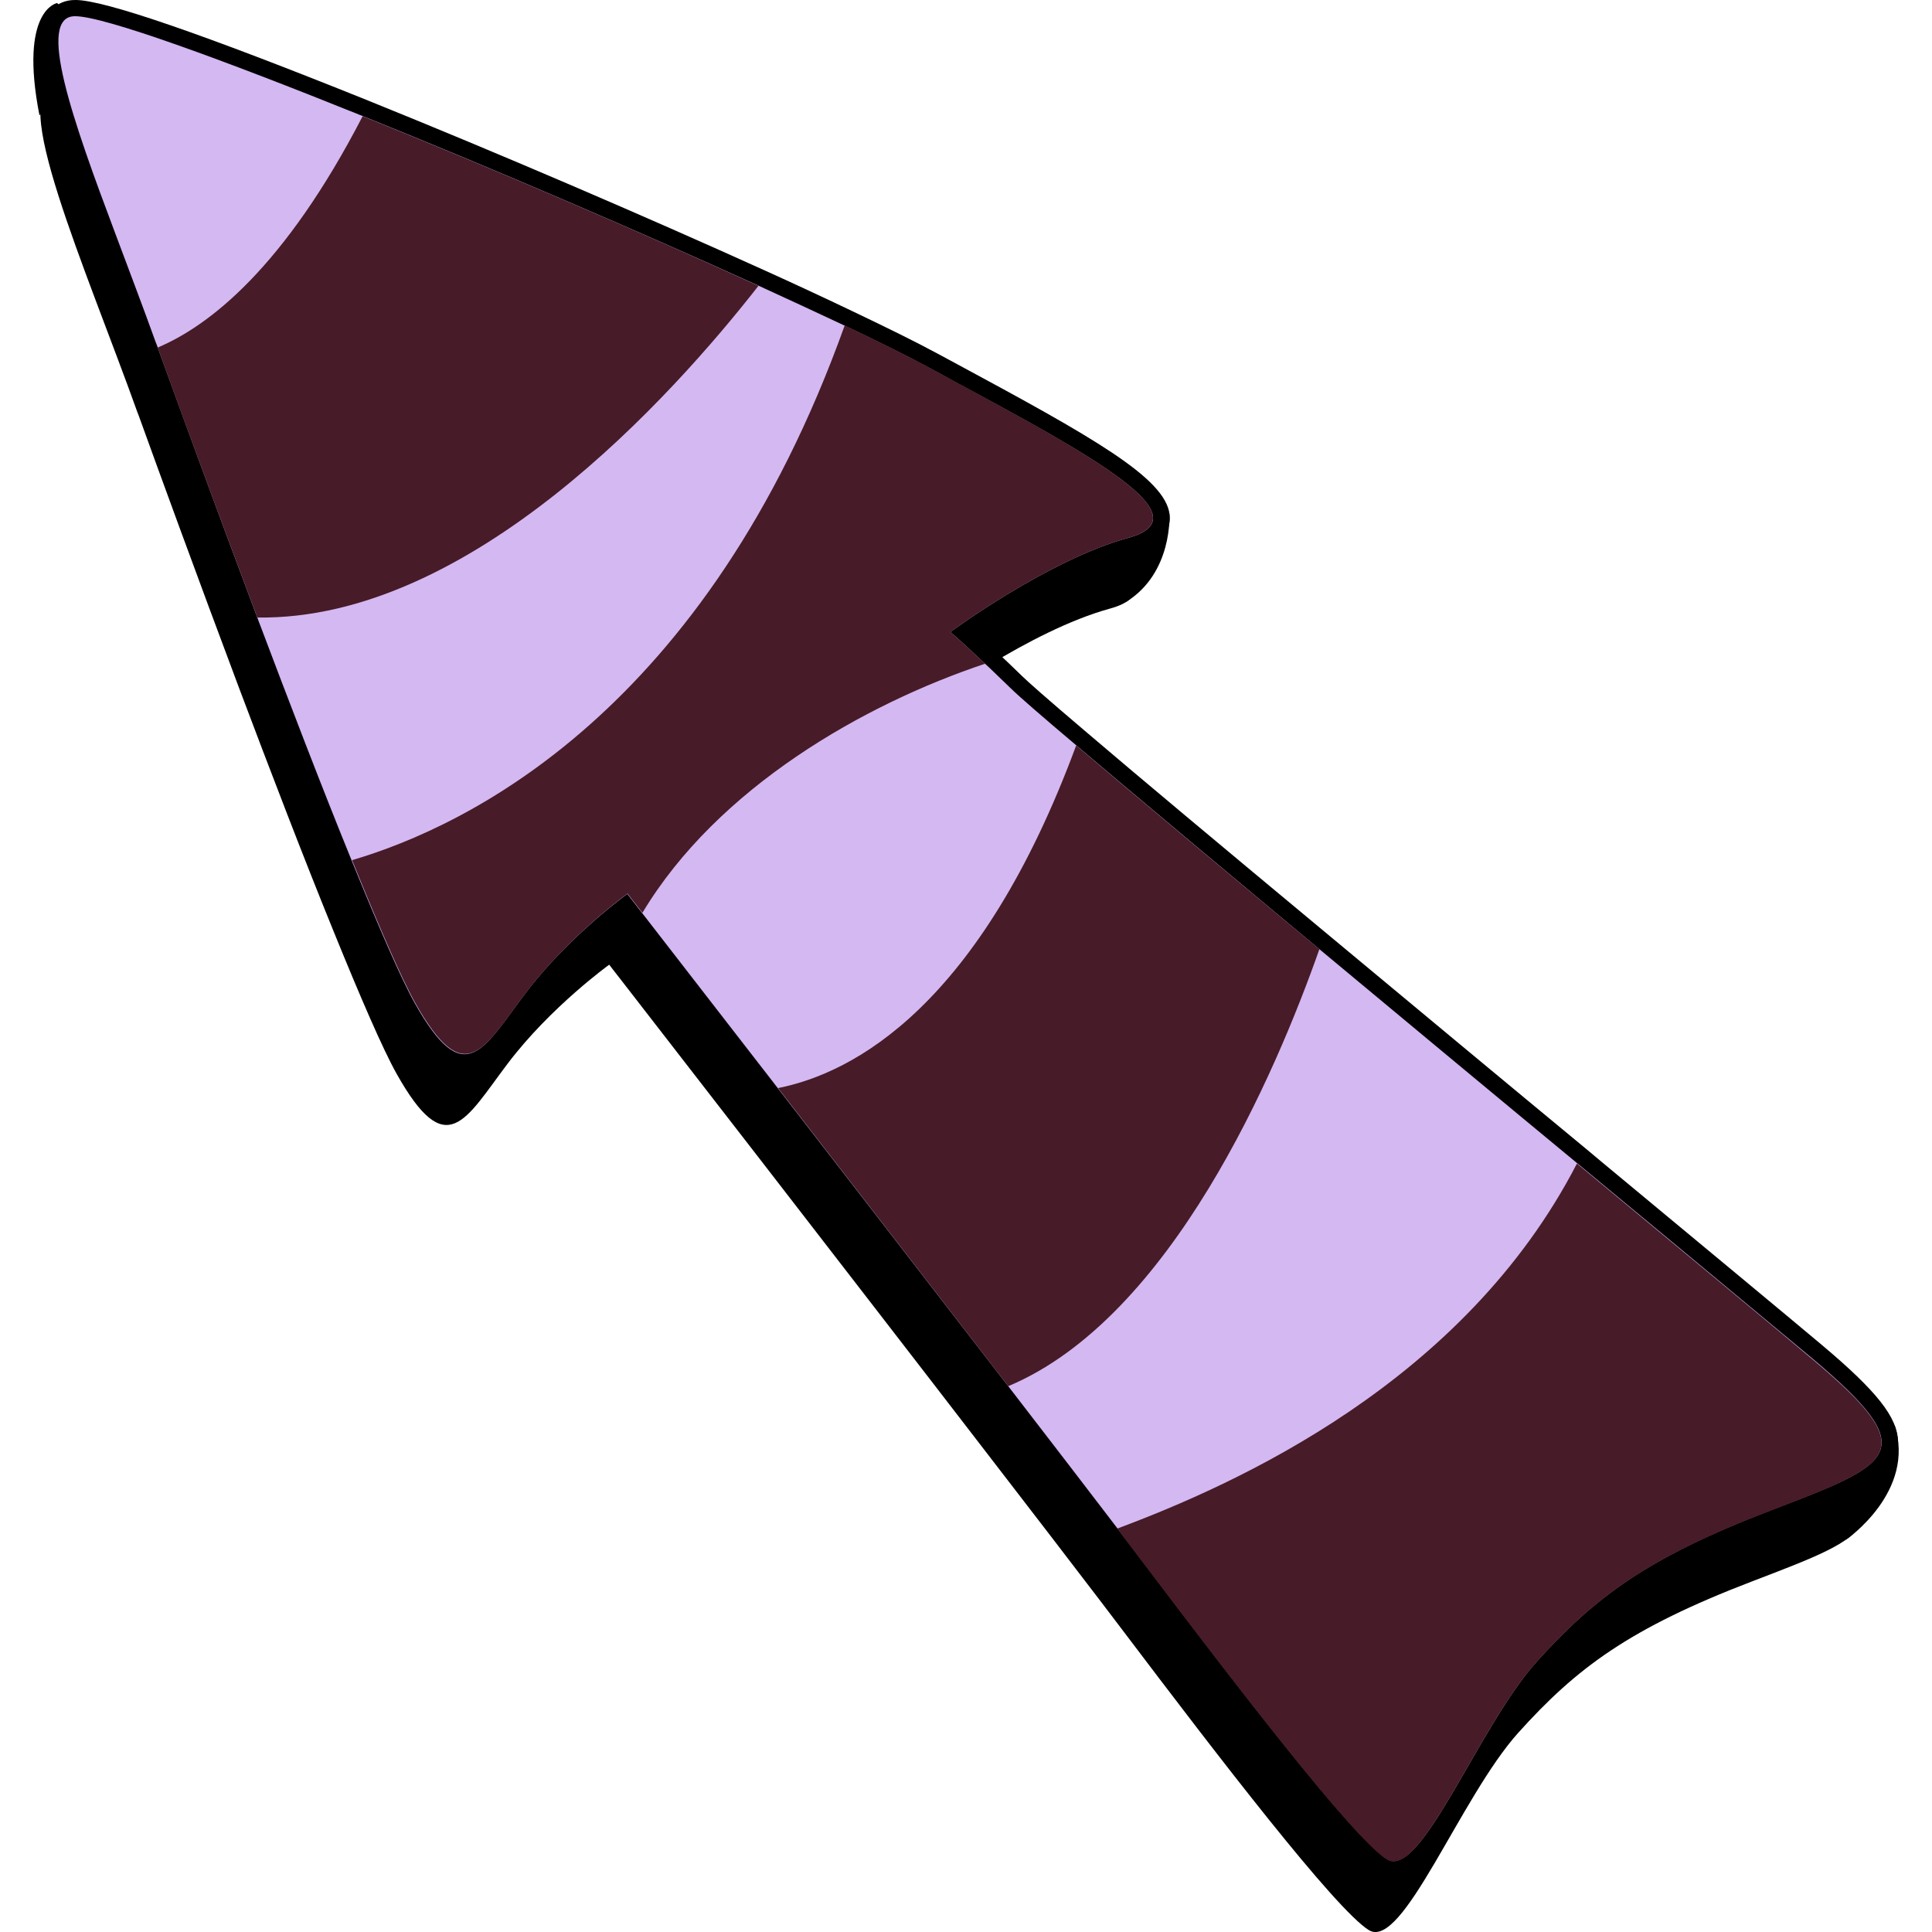
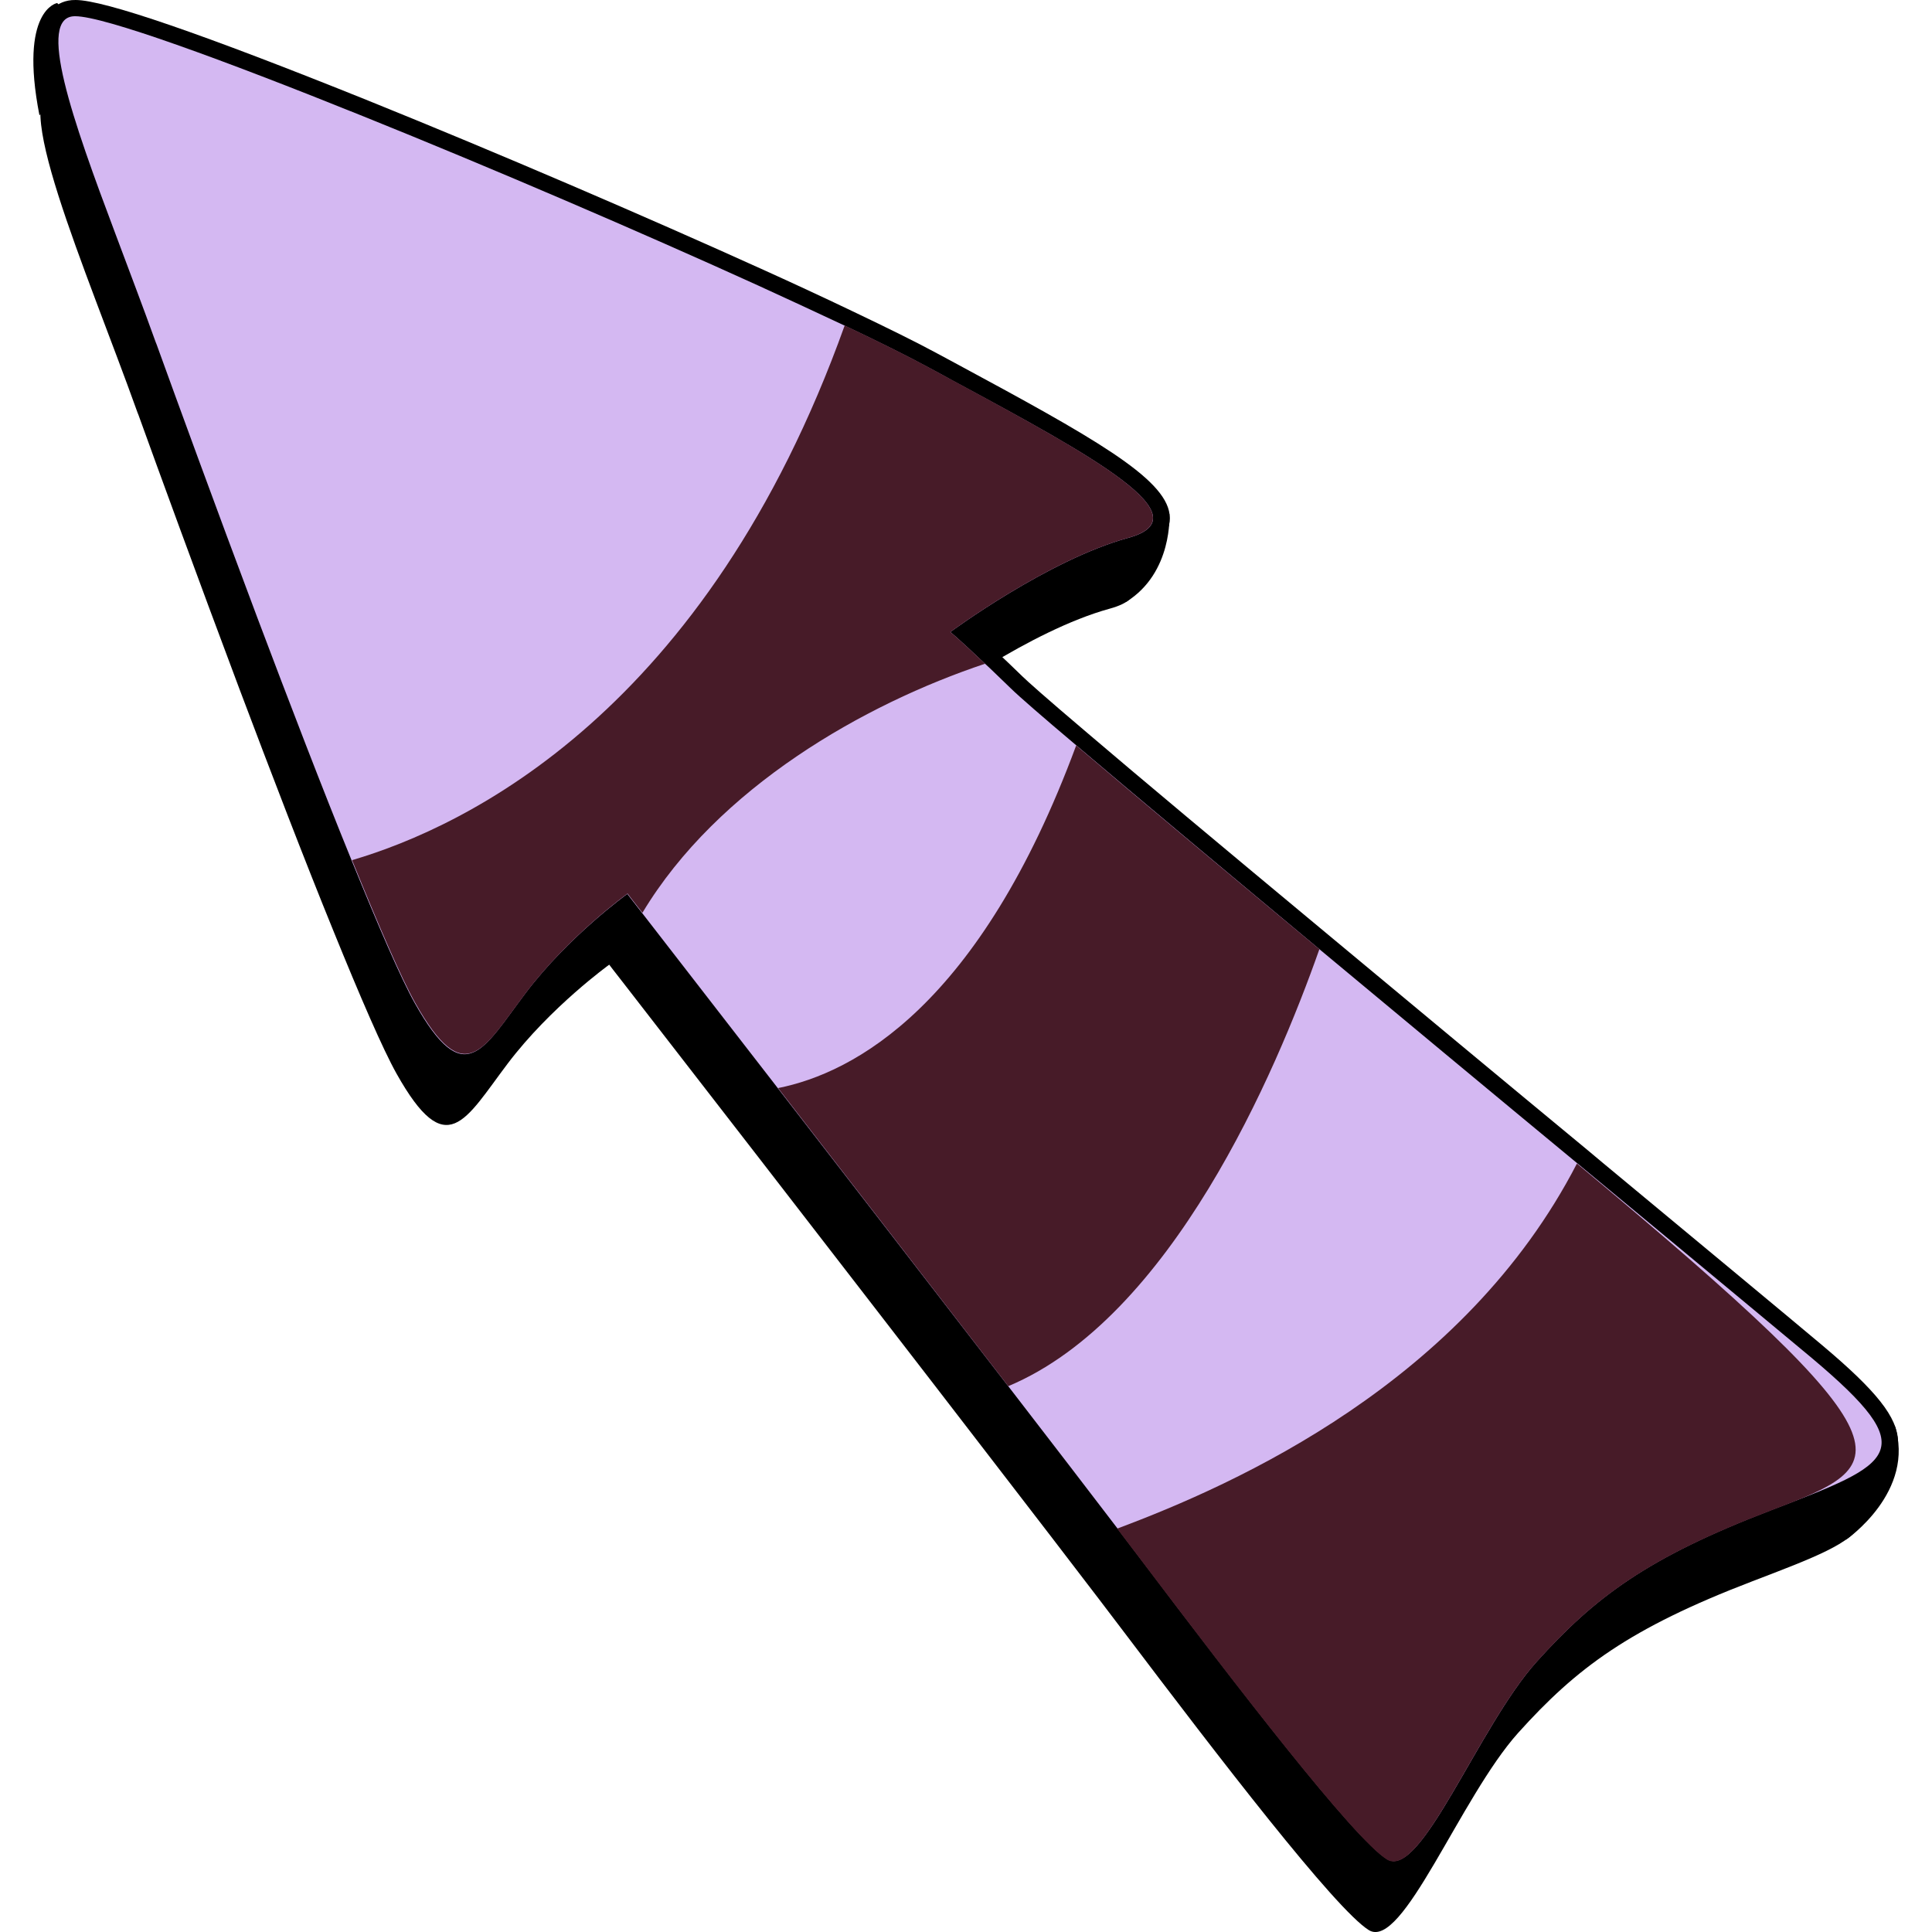
<svg xmlns="http://www.w3.org/2000/svg" version="1.1" id="Слой_1" x="0px" y="0px" viewBox="0 0 1024 1024" style="enable-background:new 0 0 1024 1024;" xml:space="preserve">
  <style type="text/css">
	.st0{fill:#D4B8F2;}
	.st1{fill:#471B28;}
</style>
  <g>
    <path d="M588.2,322.6c-42.6,11.7-94.2,49.9-94.2,49.9s3,2.2,18.4,16.8c3.8,3.5,8.3,7.8,13.7,13.1c4.4,4.3,16.7,15,34.6,30.1   c30.7,26.1,77.7,65.4,128.8,108c45.2,37.6,93.5,77.8,136.7,113.5c57.1,47.4,105.1,87.1,124.3,103.3c59.7,50.2,43.6,55.8-21.7,80.8   s-93.2,46-124.1,80.3c-30.8,34.3-61.3,115.6-79.2,104.6c-17.8-11.1-80.1-92.3-129.7-157.9c-3.6-4.8-8.1-10.6-13.3-17.5   c-14.6-19.1-34.8-45.5-57.9-75.4c-38.2-49.7-83.9-108.7-121.9-157.9c-32.2-41.6-59.2-76.4-71.9-92.8c-5.1-6.5-7.9-10.2-7.9-10.2   s-31.1,22.4-53.8,52.4c-22.7,30-32.4,52.6-58.9,5.4c-7.3-13-19.3-40.8-33.4-75.5c-15.5-38-33.3-84.4-50-128.7   C104.2,304.7,83.7,248.5,74,221.6c-0.4-1.1-0.7-2-1.1-2.9C45.5,142.2,2.6,45.8,30.4,46.2c15.2,0,77.6,22.8,152.3,52.9   c68.7,27.7,147.7,61.7,209.8,89.9c16.6,7.6,31.9,14.7,45.5,21.1c18.6,8.8,33.8,16.4,44.7,22.3C564.1,276.3,630.9,310.9,588.2,322.6   z" />
    <path d="M997.5,782.2c-9.7,8.9-27.6,15.8-54.6,26.1l-1.4,0.5c-46.9,17.9-74.9,33.7-99.5,56.4c-6.7,6.2-13.4,13-21.1,21.5   c-11.9,13.2-23.7,33.8-35.3,53.9c-12,20.8-22.4,38.8-32.2,47.9c-10.5,9.7-18.8,7-22.9,4.5c-15-9.4-53.2-55.7-132-160.1   c-3.2-4.2-13.3-17.5-13.3-17.5c-15.1-19.8-35.6-46.6-57.8-75.3c-34.6-45-79-102.5-121.9-157.9c-32.2-41.6-59.2-76.4-71.9-92.8   c-1-1.2-1.8-2.3-2.5-3.3c-4.1,3.2-9.6,7.8-15.7,13.5c-11.7,10.7-21.6,21.5-29.7,31.9c-2.2,3-4.4,5.9-6.5,8.6   c-5.9,8-10.9,14.9-16.2,19.8c-6.5,6-13,8.4-20,7.4c-10.4-1.6-19.6-11-31-31.4c-7-12.4-18-37.4-33.9-76.5   c-13.9-34.1-30.7-77.5-50.1-128.9c-27-71.7-48.8-131.9-52.8-143.3c-0.4-1.1-0.7-2-1-2.8c-5.2-14.5-11-30-16.7-44.9   C26,55.9,13.6,17.8,28.4,4.2c2.1-2,5.9-4.3,11.7-4.2c15.1,0,67.4,18,155.5,53.5c67.6,27.3,146.1,61,210.1,90   c16.8,7.6,32.2,14.8,45.6,21.2c19.3,9.2,34.5,16.7,45.2,22.5l9.3,5c73.3,39.5,111.7,61,114.1,80.4c0.7,5.3-1.2,10.3-5.4,14   c-3.2,2.9-7.8,5.3-14.3,6.9c-30.3,8.3-66.1,31.1-82.4,42.2c2.6,2.5,6,5.6,10.4,9.7c3.8,3.5,8.3,7.9,13.7,13.1   c2.9,2.8,11.1,10.2,34.2,29.8c27.3,23.3,70.7,59.6,128.8,107.9c45.2,37.6,93.5,77.8,136.7,113.5l8,6.7   c52.5,43.6,97.9,81.2,116.2,96.6c29,24.4,39.9,38.2,40.2,51C1006.1,770.8,1003.3,776.9,997.5,782.2z" />
    <path class="st0" d="M597.9,285.1c-42.6,11.7-94.2,49.9-94.2,49.9s3,2.2,18.4,16.8c0.8,0.8,1.7,1.5,2.6,2.4   c3.2,3.1,6.9,6.6,11.1,10.7c4.4,4.3,16.7,15,34.6,30.1c30.7,26.1,77.7,65.4,128.8,108c45.2,37.6,93.5,77.8,136.7,113.5   c36,29.8,68.4,56.7,92.2,76.5c14,11.6,25,20.8,32.1,26.7c59.7,50.2,43.6,55.8-21.7,80.8s-93.2,46-124.1,80.3   c-30.8,34.3-61.3,115.6-79.2,104.6c-17.8-11.1-80.1-92.3-129.7-157.9c-3.6-4.8-8.1-10.6-13.3-17.5c-14.6-19.1-34.8-45.5-57.9-75.4   C496,685,450.4,626,412.3,576.8c-32.2-41.6-59.2-76.4-71.9-92.8c-5.1-6.5-7.9-10.2-7.9-10.2s-31.1,22.4-53.8,52.4   c-22.7,30-32.4,52.6-58.9,5.4c-7.3-13-19.3-40.8-33.4-75.5c-15.5-38-33.3-84.4-50-128.7C113.8,267.3,93.3,211,83.6,184.2   c-0.4-1.1-0.7-2-1.1-2.9c-6.6-18.4-14.1-38-21.3-57.3C38.5,63.7,18.9,8.3,39.9,8.6c15.2,0,77.6,22.8,152.3,52.9   C261,89.2,340,123.2,402,151.4c16.6,7.6,31.9,14.7,45.5,21.1c18.6,8.8,33.8,16.4,44.7,22.3c4.2,2.2,8.3,4.5,12.5,6.8   C580.3,242.3,638.3,274.1,597.9,285.1z" />
-     <path class="st1" d="M402,151.5c-45.5,58.2-152.4,177.4-265.6,175.8c-22.6-60.1-43.2-116.3-52.8-143.1   c27.4-11.6,67.2-42.5,108.6-122.6C261,89.3,340,123.2,402,151.5z" />
    <path class="st1" d="M597.9,285.1c-42.6,11.7-94.2,49.9-94.2,49.9s3,2.2,18.4,16.8c-63.9,21.3-141.7,65.5-181.6,132   c-5.1-6.5-7.9-10.2-7.9-10.2S301.6,496,278.9,526c-22.7,30-32.4,52.6-58.9,5.4c-7.3-13-19.3-40.8-33.4-75.5   c60.6-17.8,187.8-78.7,261.1-283.4c18.6,8.8,33.8,16.4,44.7,22.3C573.7,238.8,640.4,273.4,597.9,285.1z" />
    <path class="st1" d="M699.3,503.1c-23.1,65.6-78.5,195.4-164.9,231.6C496.1,685,450.5,626,412.4,576.7c40.1-8,106.9-43.4,158-181.6   C601,421.2,648.1,460.5,699.3,503.1z" />
-     <path class="st1" d="M938.4,800.7c-65.4,25-93.2,46-124.1,80.3c-30.8,34.3-61.3,115.6-79.2,104.6c-17.8-11.1-80.1-92.3-129.7-157.9   c-3.6-4.8-8.1-10.6-13.3-17.5c63.5-23.7,184-77.7,243.7-193.5c57.1,47.4,105.1,87.1,124.3,103.3   C1019.9,770,1003.7,775.6,938.4,800.7z" />
+     <path class="st1" d="M938.4,800.7c-65.4,25-93.2,46-124.1,80.3c-30.8,34.3-61.3,115.6-79.2,104.6c-17.8-11.1-80.1-92.3-129.7-157.9   c-3.6-4.8-8.1-10.6-13.3-17.5c63.5-23.7,184-77.7,243.7-193.5C1019.9,770,1003.7,775.6,938.4,800.7z" />
    <path d="M619.8,272.4c0,0,2,31.1-22.9,46.6c-6.5-4.5-13.8-13-13.8-13l3.3-7.9l4.3-5.5l23.7-12.6L619.8,272.4z" />
    <path d="M30.3,1.6c0,0-20.3,3.5-9.4,59.5c9.5-8.5,7.1-20.3,7.1-20.3l-3.3-19.8l4.9-16l1.5-2.6" />
    <path d="M978.4,816.1c0,0,37.4-25.5,25.7-61c-0.3,10.4-4.9,20-6.1,19.7c-1.2-0.3-12.5,8.9-12.5,8.9l-9.8,6.5l-4.2,6.7L978.4,816.1z   " />
    <circle class="st1" cx="578.4" cy="591.3" r="32.8" />
  </g>
</svg>